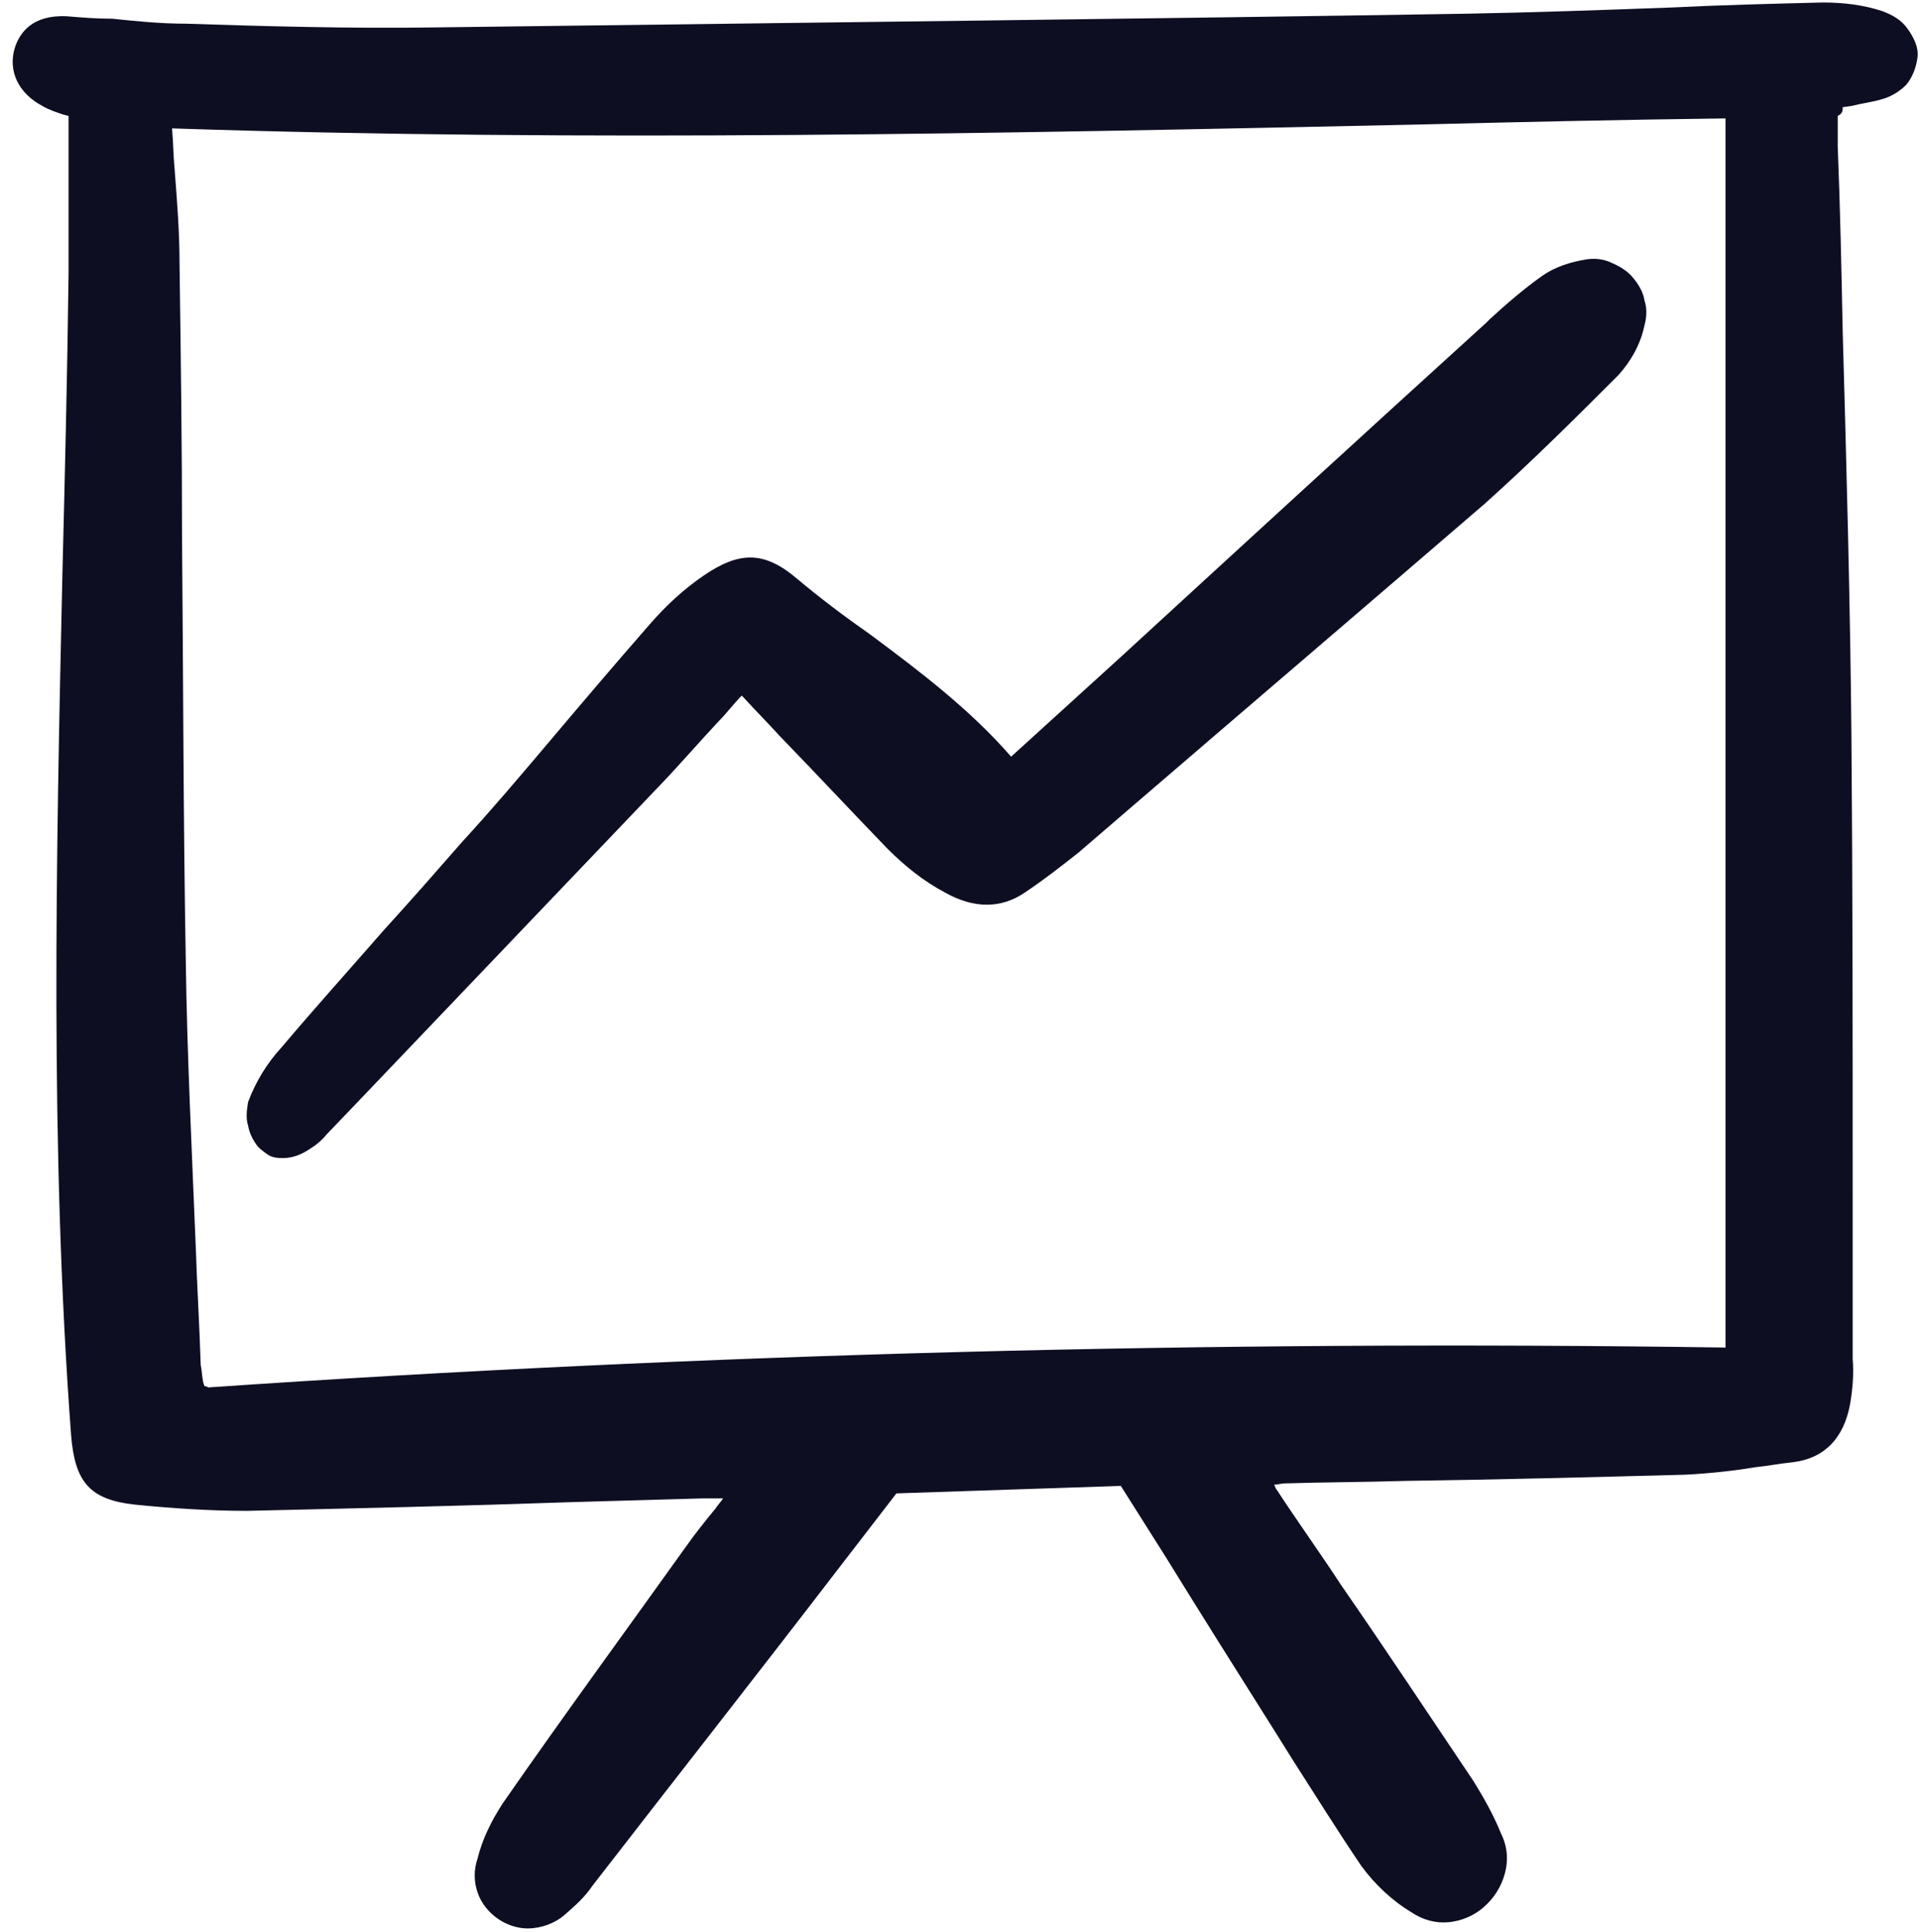
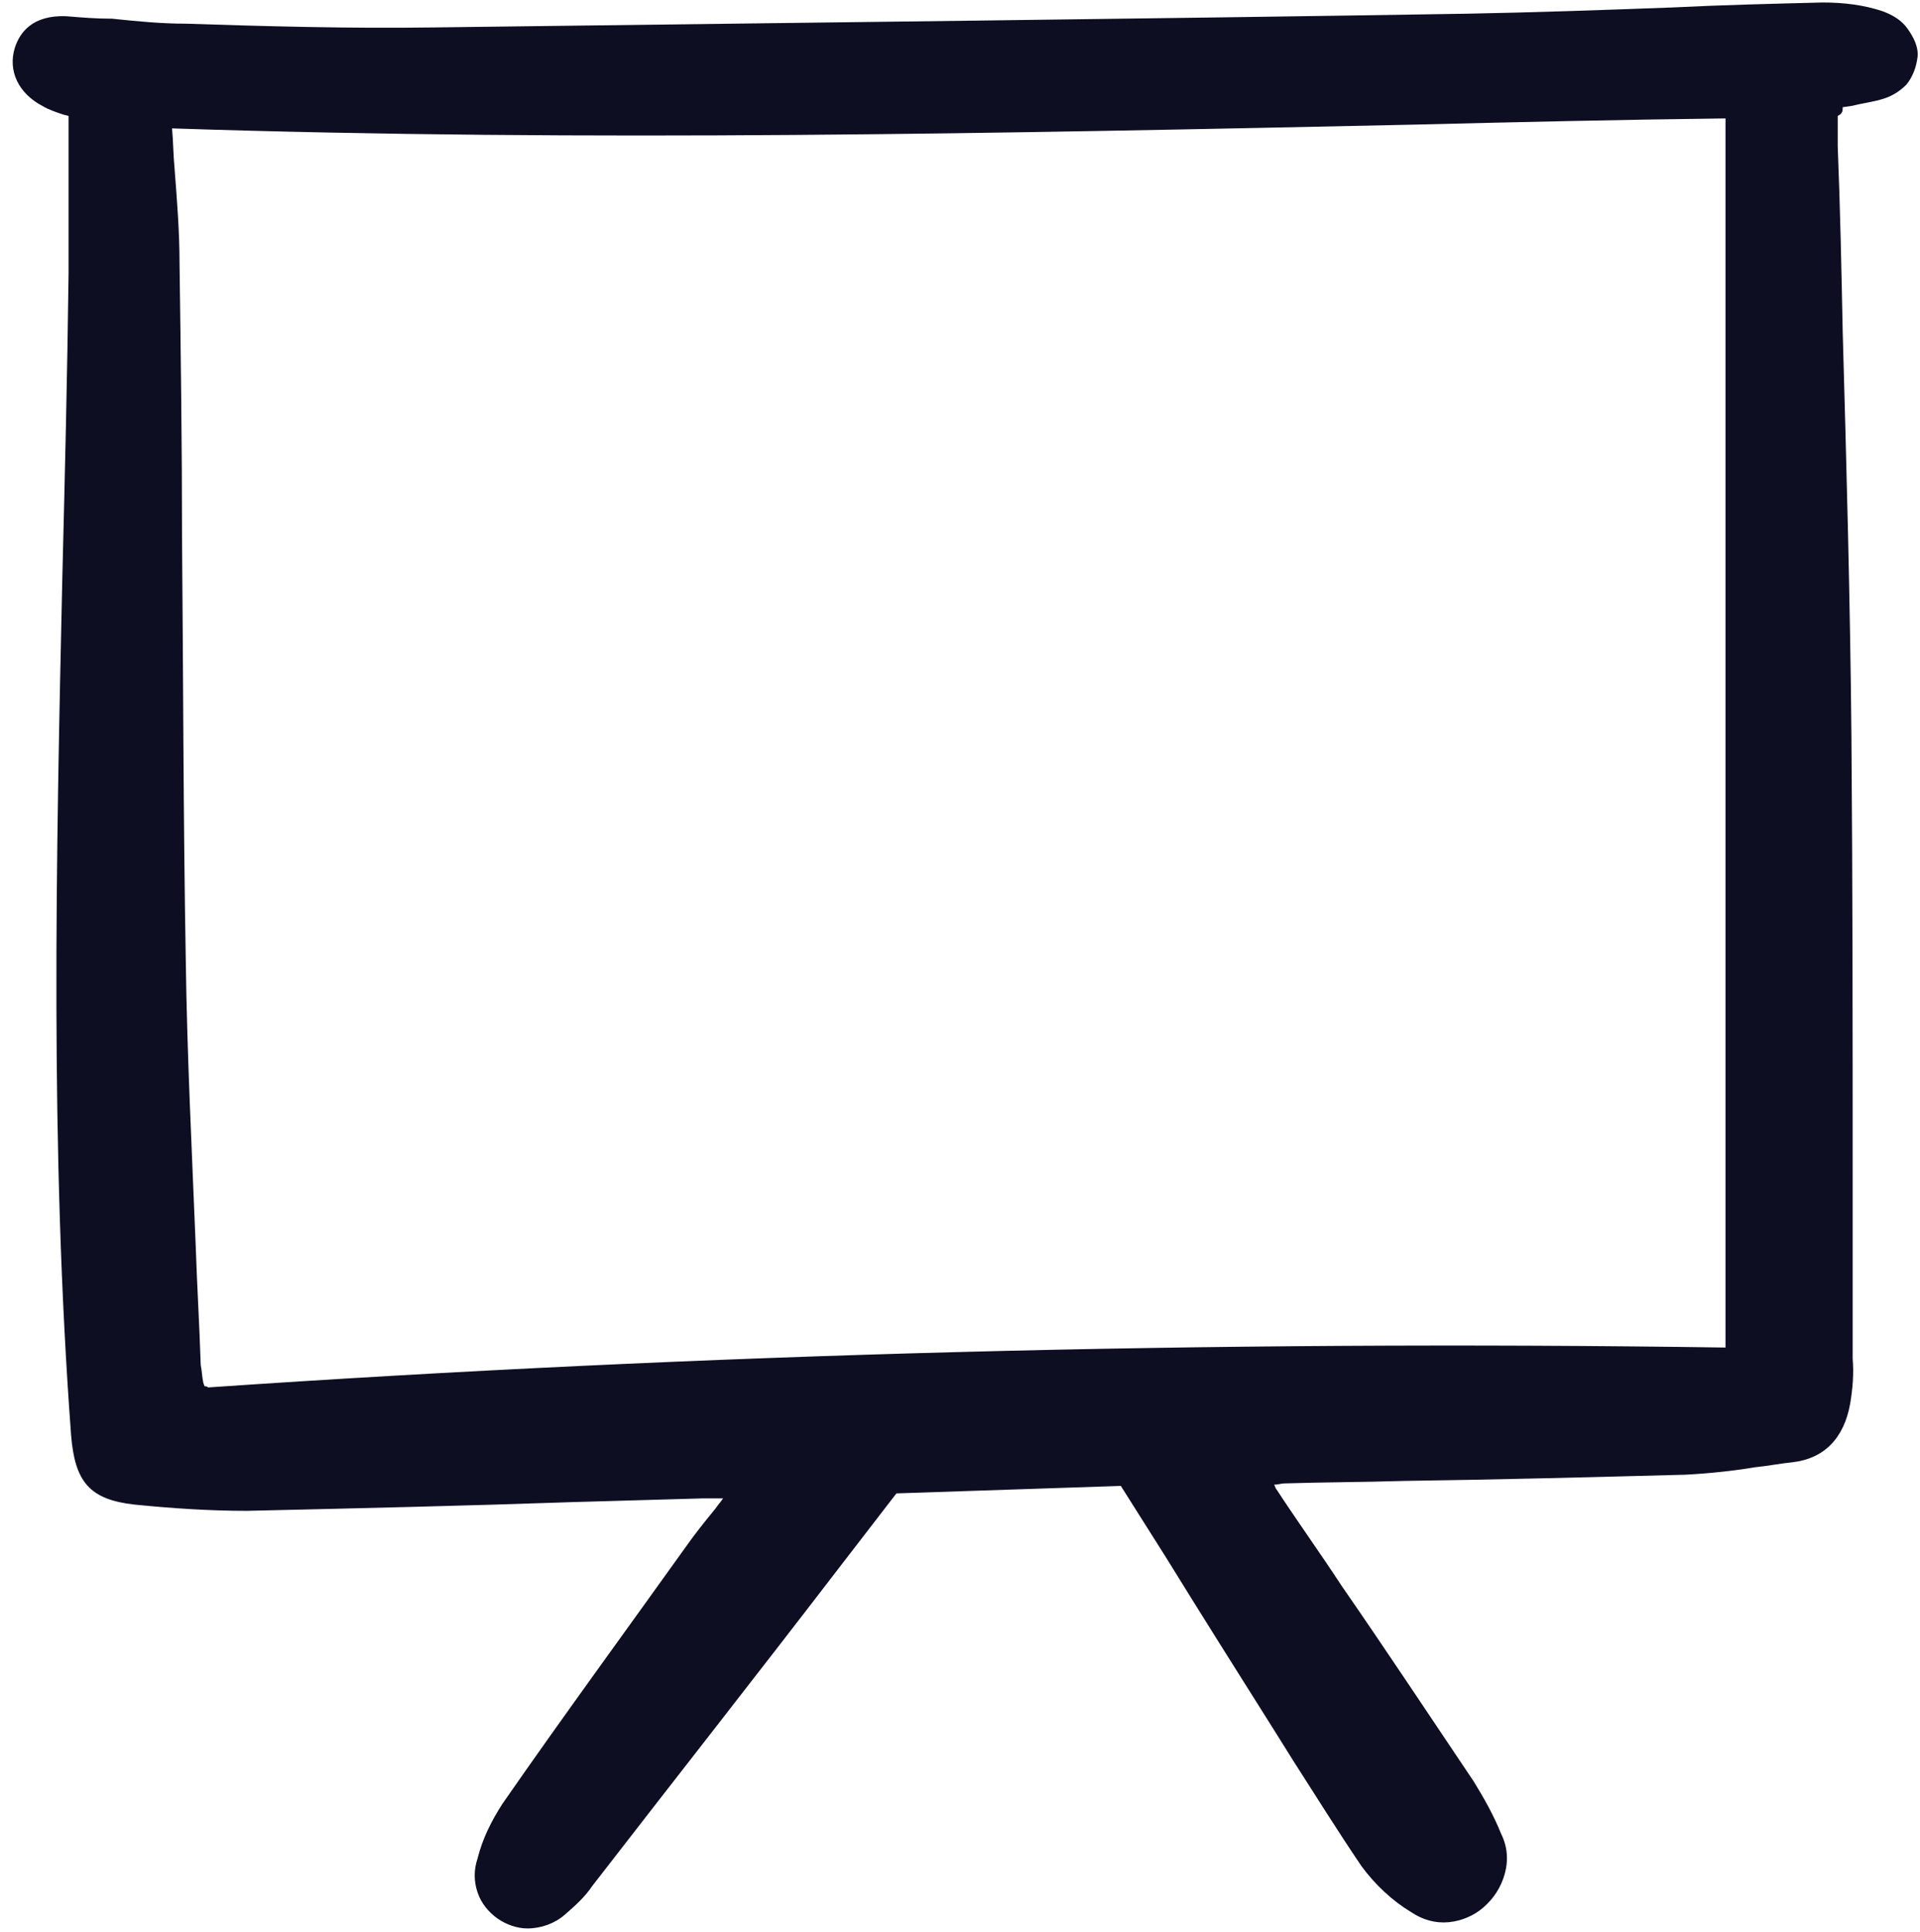
<svg xmlns="http://www.w3.org/2000/svg" xmlns:xlink="http://www.w3.org/1999/xlink" id="Слой_1" x="0px" y="0px" viewBox="0 0 154 155" style="enable-background:new 0 0 154 155;" xml:space="preserve">
  <style type="text/css"> .st0{clip-path:url(#SVGID_00000170242973507098135240000000715087895964468118_);} .st1{fill:#0E0E23;} </style>
  <g>
    <defs>
      <rect id="SVGID_1_" x="0.8" width="153" height="155" />
    </defs>
    <clipPath id="SVGID_00000033363221989588809620000013174169857134694059_">
      <use xlink:href="#SVGID_1_" style="overflow:visible;" />
    </clipPath>
    <g style="clip-path:url(#SVGID_00000033363221989588809620000013174169857134694059_);">
      <path class="st1" d="M147.8,8.6l0.7-0.1c0.8-0.2,1.6-0.3,2.3-0.5c0.8-0.2,1.5-0.6,2.1-1.2c0.5-0.6,0.8-1.4,0.9-2.2 S153.5,3,153,2.3c-0.5-0.7-1.2-1.1-2-1.4c-1.5-0.5-3.1-0.7-4.8-0.7c-4,0.1-8.1,0.2-12.1,0.4c-5.4,0.2-11,0.4-16.5,0.5 C92.9,1.5,65.8,1.8,34.8,2.2C28,2.3,21,2.1,14.9,1.9c-2,0-4-0.2-5.9-0.4C7.7,1.5,6.5,1.4,5.3,1.3C2.6,1.2,1.6,2.6,1.2,3.8 C0.6,5.7,1.5,7.5,3.4,8.5C3.9,8.8,4.5,9,5.1,9.2l0.4,0.1c0,1.3,0,2.5,0,3.7c0,2.9,0,5.9,0,8.9C5.4,30.1,5.2,38.3,5,46.3 c-0.5,22.6-1,45.9,0.7,68.8c0.3,3.8,1.5,5.2,5.1,5.6c3,0.3,6,0.5,9,0.5c8.7-0.2,17.5-0.4,26.1-0.7c3.5-0.1,7-0.2,10.5-0.3 c0.5,0,1,0,1.6,0c-0.2,0.3-0.4,0.5-0.6,0.8c-0.9,1.1-1.7,2.1-2.4,3.1c-4.5,6.3-9.7,13.4-14.7,20.6c-0.9,1.4-1.6,2.8-2,4.4 c-0.3,0.9-0.3,1.8,0,2.7c0.3,0.9,0.9,1.6,1.6,2.1c0.7,0.5,1.6,0.8,2.4,0.8c1.1,0,2.2-0.4,3-1.1c0.8-0.7,1.6-1.4,2.2-2.3 c6.5-8.4,13.1-16.8,19.7-25.4l4.7-6.1l18-0.6l3.6,5.7c2.9,4.7,5.8,9.3,8.7,13.9c0.5,0.8,1,1.6,1.5,2.4c1.8,2.8,3.6,5.7,5.5,8.5 c1.1,1.5,2.5,2.8,4,3.7c0.9,0.6,1.9,0.9,3,0.8c1-0.1,2-0.5,2.8-1.2c0.8-0.7,1.4-1.6,1.7-2.7c0.3-1.1,0.2-2.2-0.3-3.2 c-0.6-1.5-1.4-2.9-2.2-4.2c-3.5-5.2-7-10.5-10.6-15.7c-1.7-2.6-3.5-5.1-5.2-7.7c-0.1-0.1-0.1-0.2-0.2-0.4c0.3,0,0.6-0.1,0.8-0.1 c3.2-0.1,6.4-0.1,9.6-0.2c7.4-0.1,15.1-0.3,22.6-0.5c1.9-0.1,3.8-0.3,5.6-0.6c1-0.1,2-0.3,3-0.4c2.5-0.3,4.1-1.9,4.6-4.7 c0.2-1.2,0.3-2.4,0.2-3.6V109c0-4.6,0-9.2,0-13.8c0-11.8,0-24.1-0.1-36.2c-0.1-10.8-0.4-21.8-0.7-32.4c-0.1-5-0.2-9.9-0.4-14.9 c0-0.8,0-1.6,0-2.4C147.8,9.1,147.8,8.9,147.8,8.6z M16.4,111.2L16.4,111.2l-0.1-0.3c-0.1-0.5-0.1-0.9-0.2-1.4 c-0.1-3.2-0.3-6.4-0.4-9.5c-0.3-7.5-0.7-15.4-0.8-23c-0.2-11.3-0.2-22.9-0.3-34c0-7.2-0.1-14.6-0.2-21.9c0-2.5-0.2-5-0.4-7.6 c-0.1-1-0.1-2.1-0.2-3.2c33.2,1.1,66.9,0.4,99.5-0.3c8.2-0.2,16.7-0.4,25.1-0.5v98.6c-41.3-0.6-82.3,0.5-121.7,3.2 C16.7,111.3,16.6,111.2,16.4,111.2z" />
-       <path class="st1" d="M129.8,30.1c1-1.1,1.8-2.5,2.1-4c0.2-0.7,0.2-1.4,0-2c-0.1-0.7-0.5-1.3-0.9-1.8c-0.4-0.5-1-0.9-1.7-1.2 c-0.6-0.3-1.3-0.4-2-0.3c-1.3,0.2-2.6,0.6-3.7,1.4c-1.4,1-2.8,2.2-4.1,3.4l-0.3,0.3c-9.8,8.9-19.5,17.8-29.3,26.8l-8.8,8l0,0 c-3.3-3.8-7.4-6.9-11.3-9.8c-2-1.4-4-2.9-5.9-4.5c-2.6-2.2-4.6-2.2-7.5-0.2c-1.6,1.1-3,2.4-4.3,3.9c-2.8,3.2-5.6,6.5-8.3,9.7 c-2.2,2.6-4.4,5.2-6.7,7.7c-2.1,2.4-4.2,4.8-6.3,7.1c-2.7,3.1-5.5,6.2-8.2,9.4c-1.2,1.3-2.1,2.8-2.7,4.4c-0.1,0.6-0.2,1.3,0,1.9 c0.1,0.6,0.4,1.2,0.8,1.7c0.3,0.3,0.6,0.5,0.9,0.7c0.4,0.2,0.8,0.2,1.1,0.2c0.8,0,1.5-0.3,2.1-0.7c0.5-0.3,1-0.7,1.4-1.2l2.3-2.4 c8.2-8.6,16.7-17.5,25-26.2c1.4-1.5,2.7-3,4.2-4.6c0.6-0.6,1.1-1.3,1.8-2c1,1.1,2,2.1,3,3.2c3,3.1,5.8,6.1,8.7,9.1 c1.4,1.4,2.9,2.6,4.6,3.5c2.3,1.3,4.5,1.3,6.4,0c1.5-1,2.9-2.1,4.3-3.2l4.3-3.7c9.3-8,18.9-16.2,28.3-24.3 C123,36.9,126.5,33.4,129.8,30.1z" />
    </g>
  </g>
</svg>